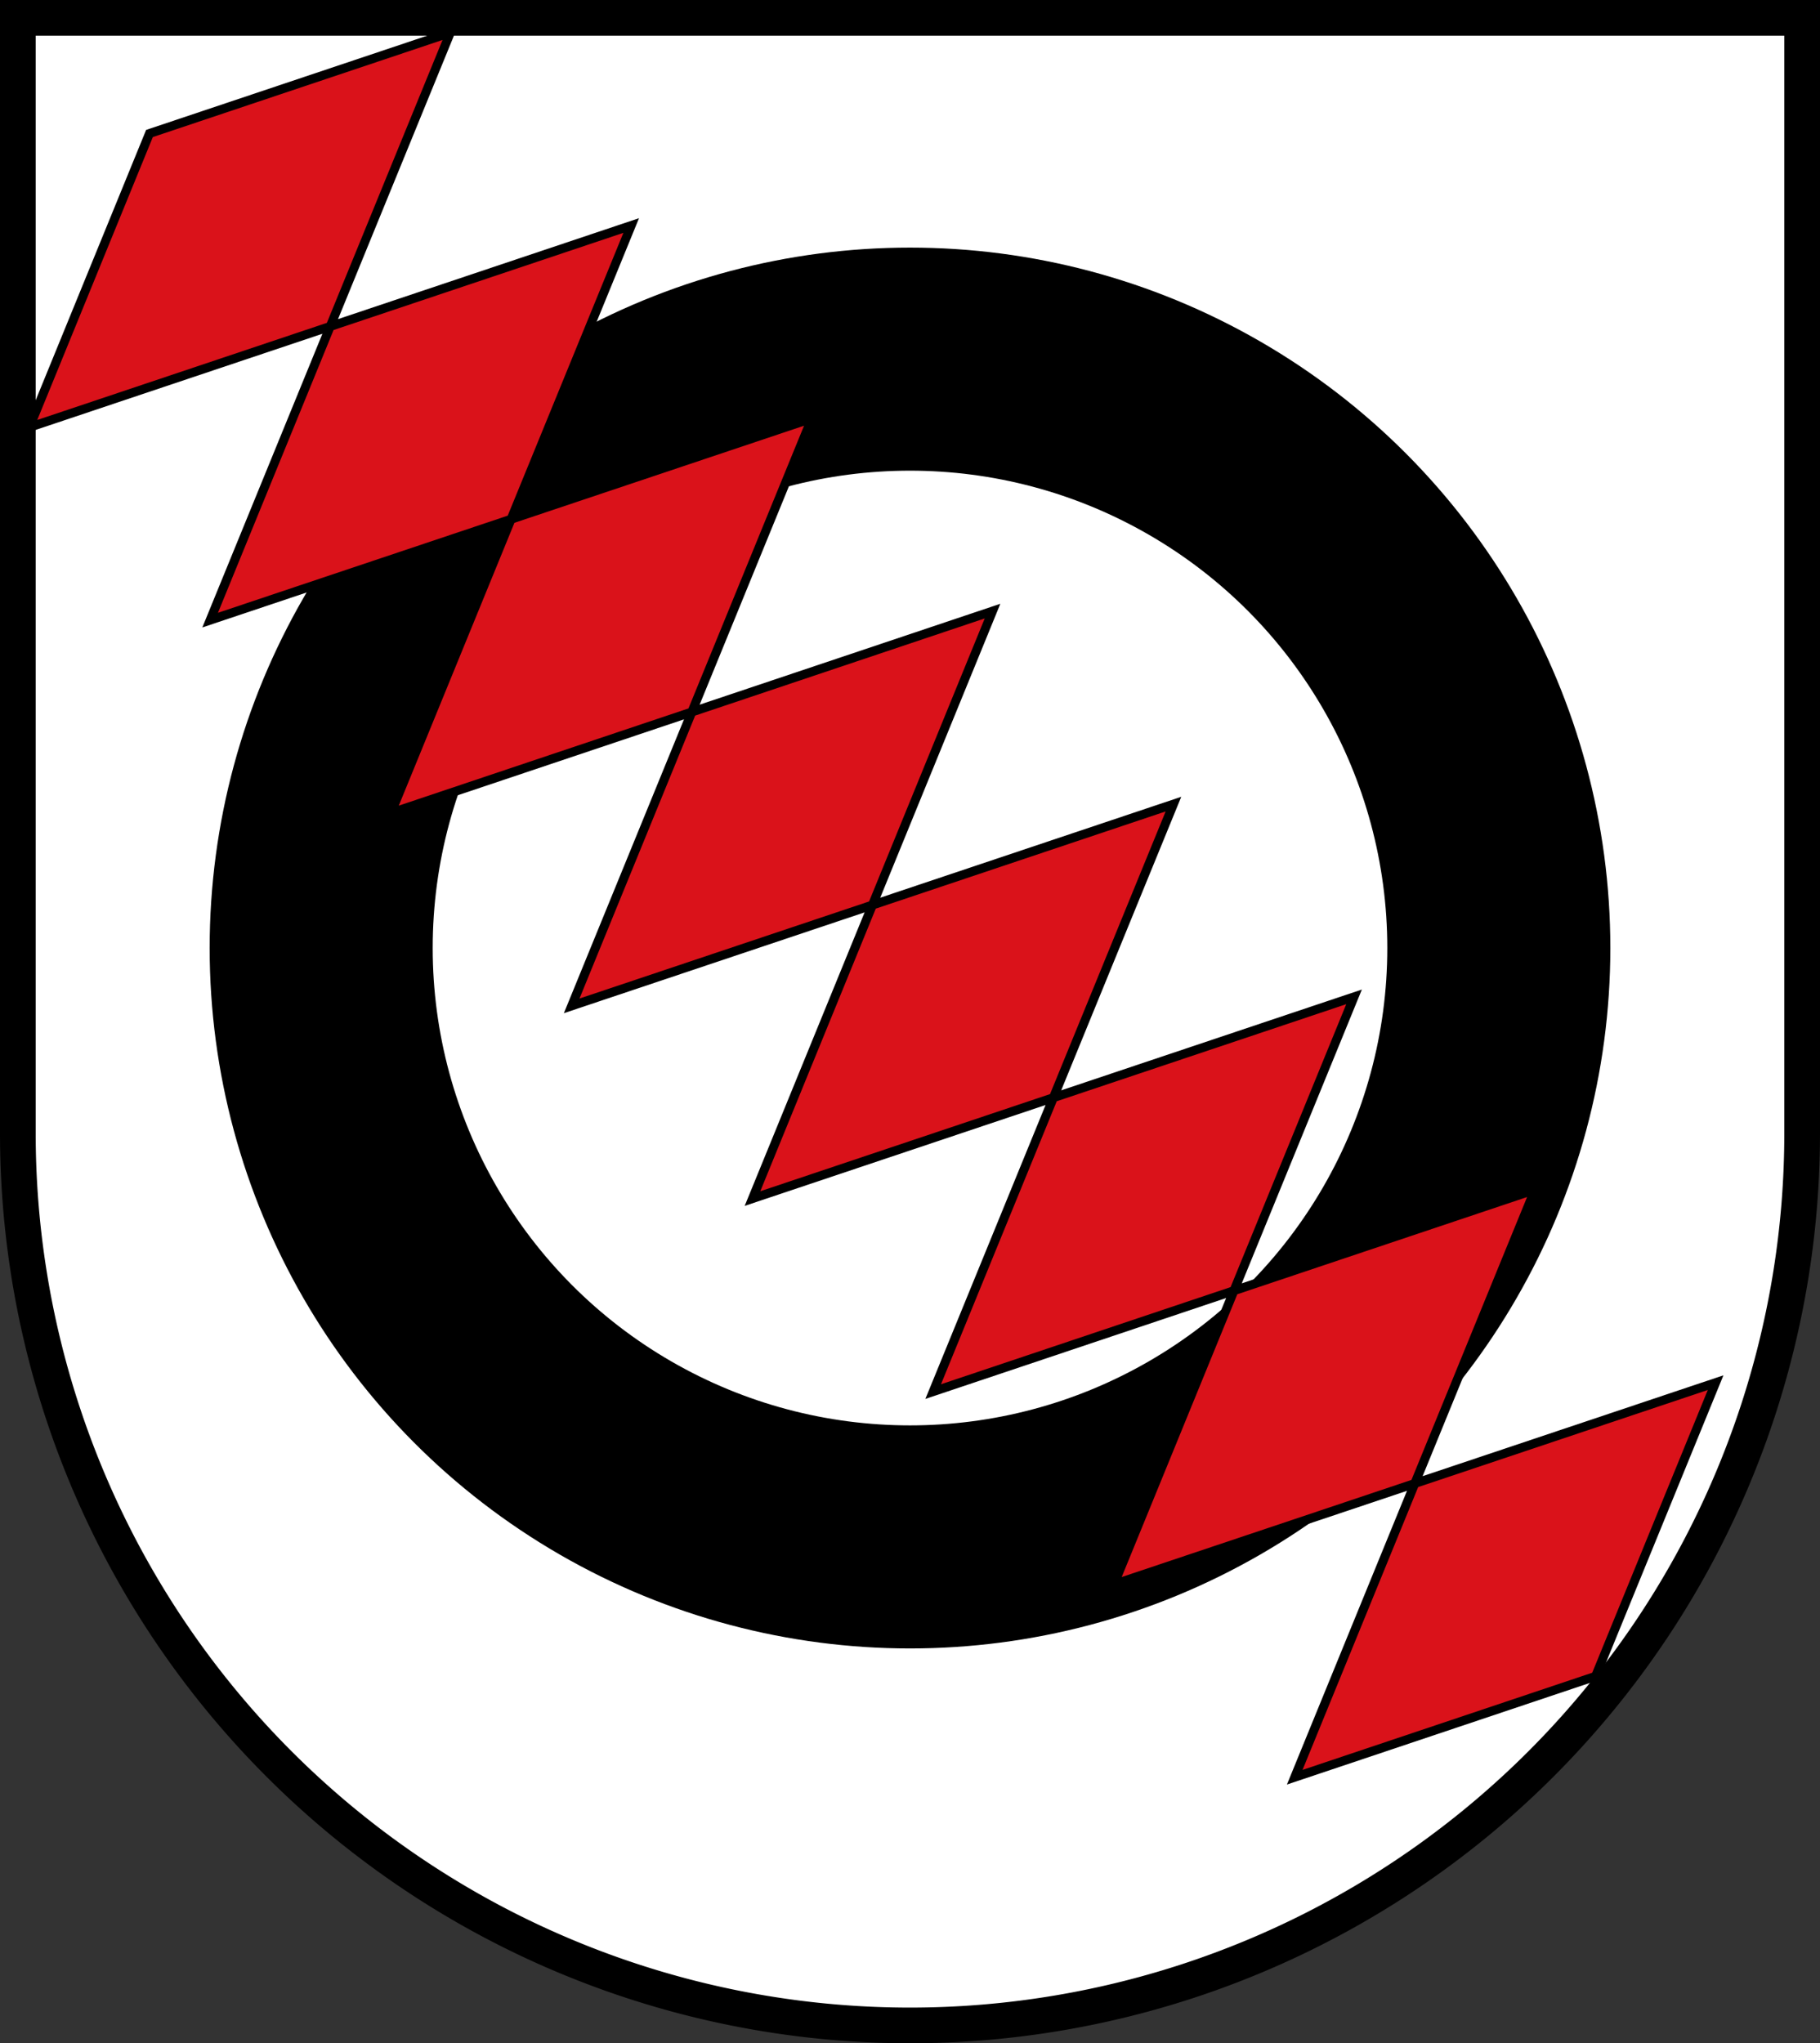
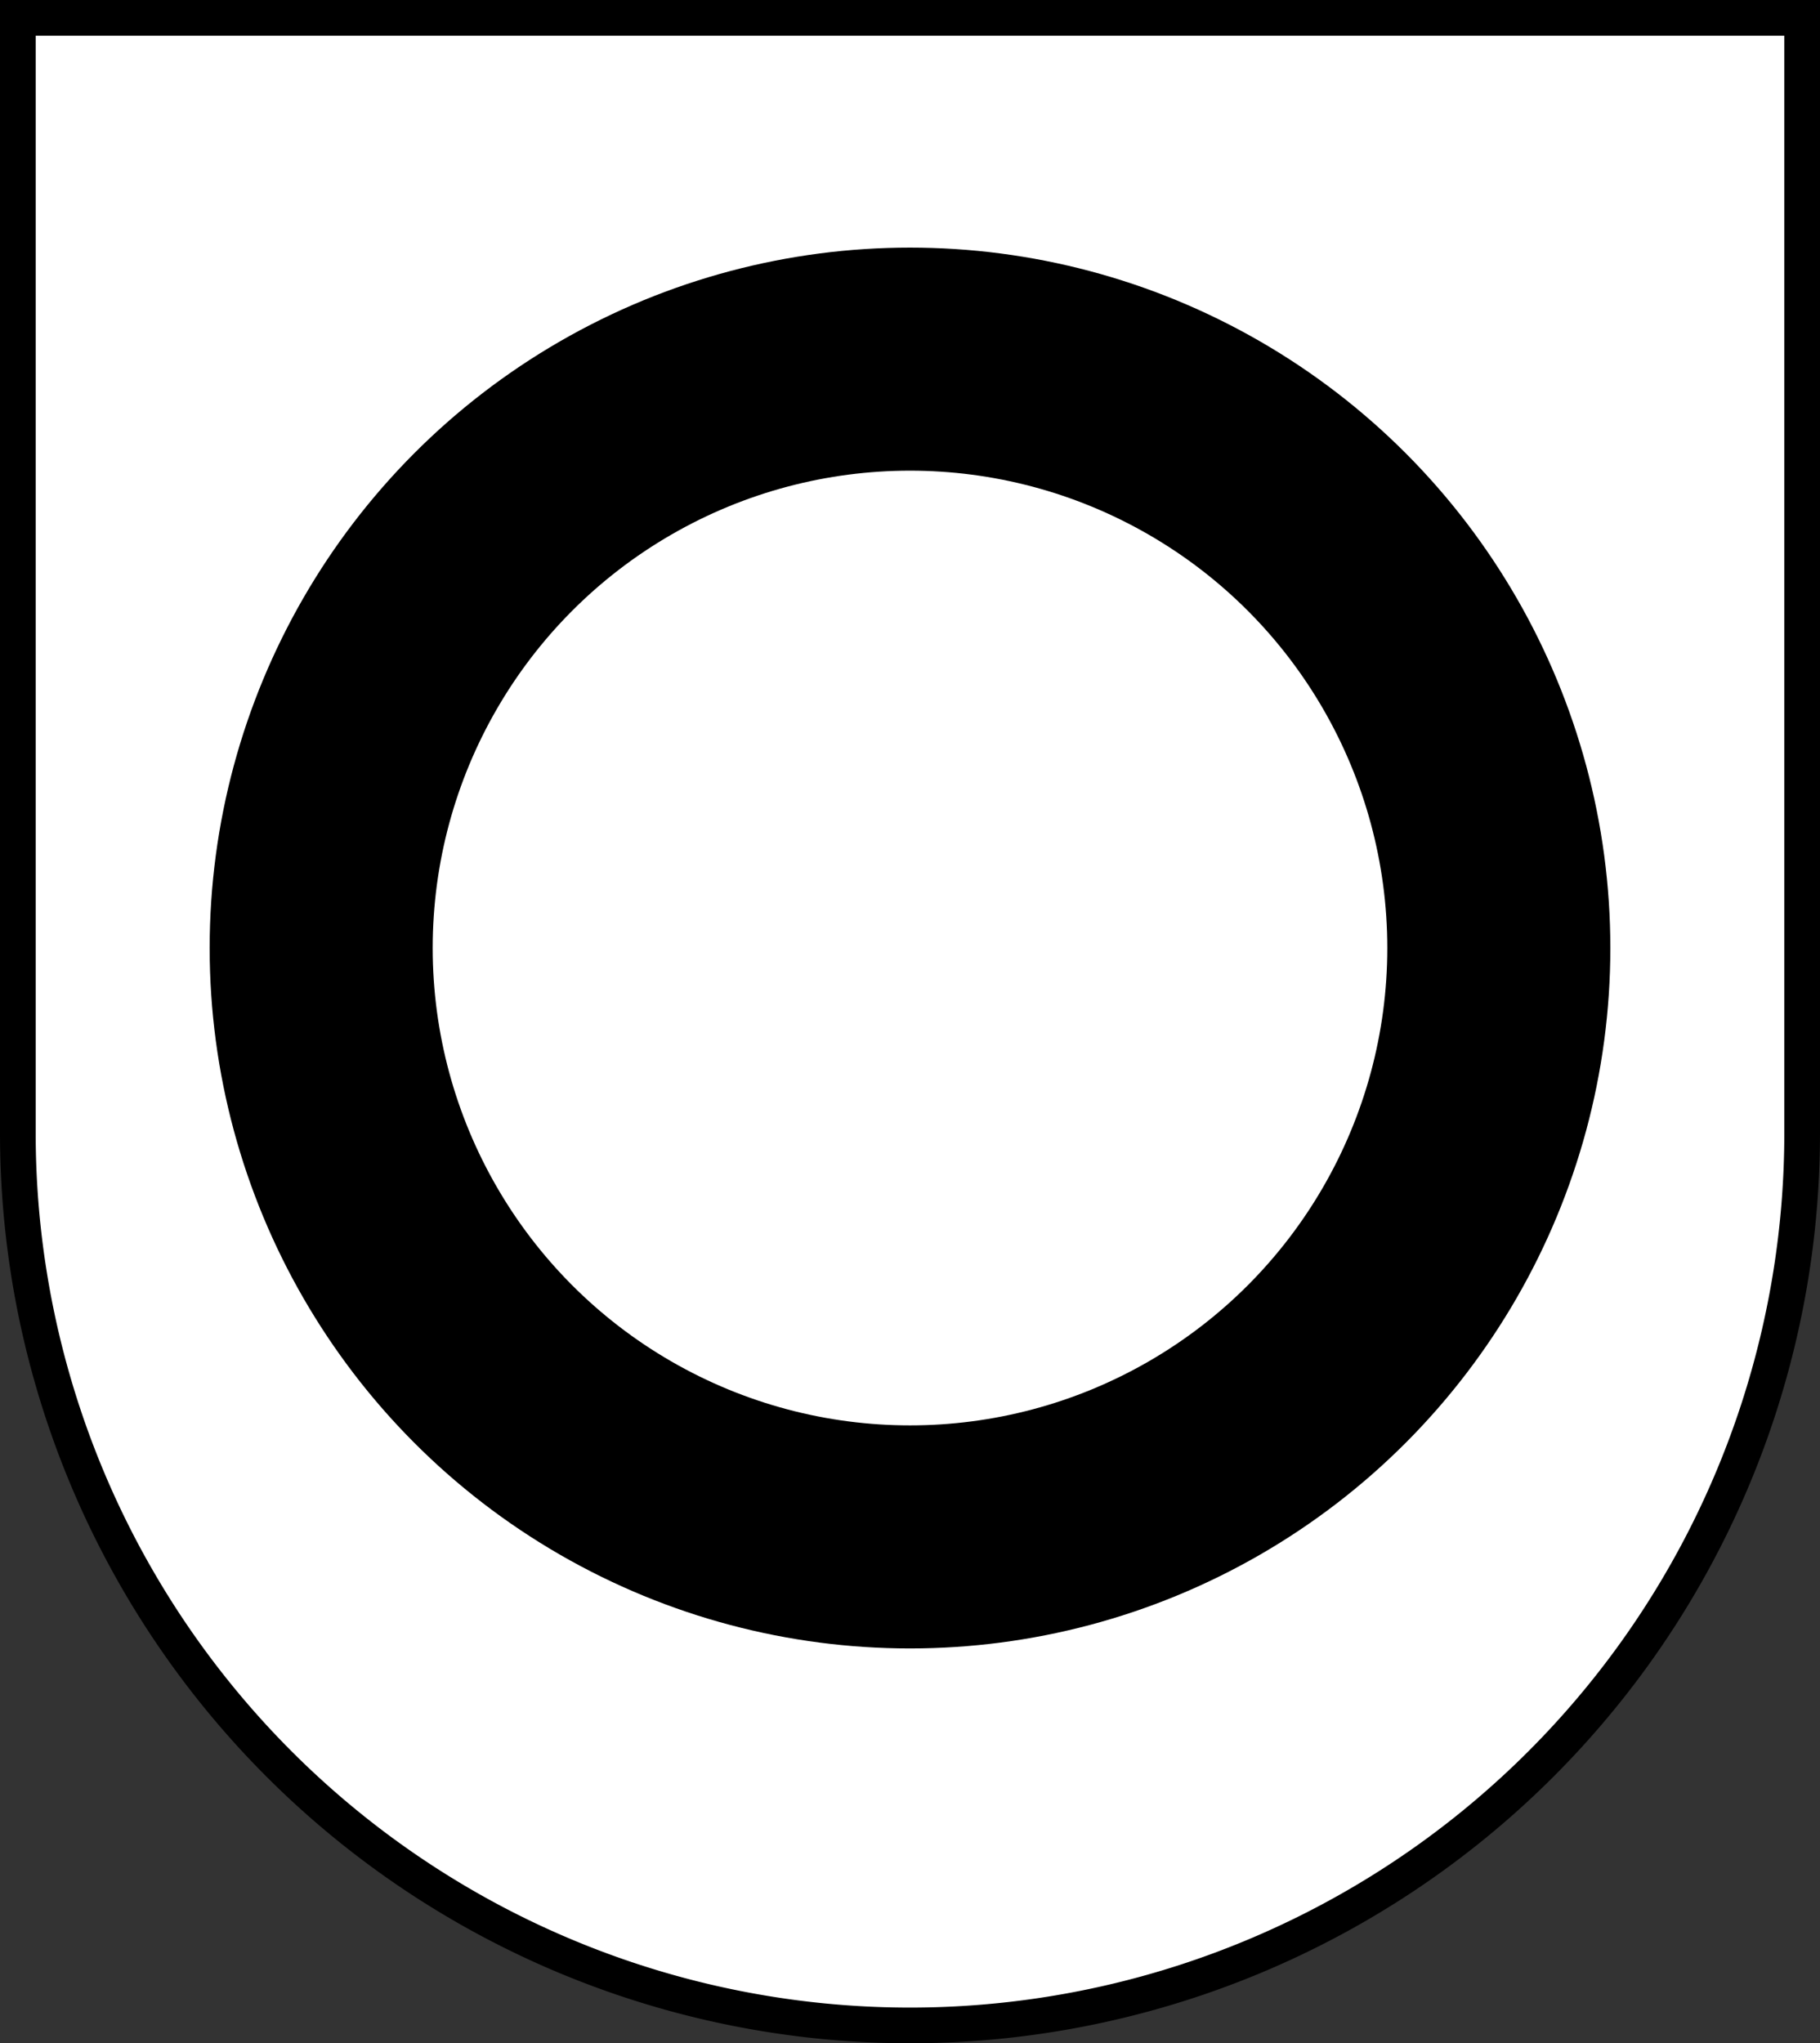
<svg xmlns="http://www.w3.org/2000/svg" height="458" width="408">
  <rect width="100%" height="100%" fill="#333333" stroke="none" />
  <g stroke="#000">
    <path stroke-width="8" d="m4 4v250a200 200 0 0 0 400 0v-250z" fill="#fff" />
    <circle stroke-width="50" cy="212.5" cx="204" r="132" fill="none" />
-     <path d="m168.69 268.66 53.81-131.68-134.86 45.25 53.86-131.68-134.9 45.23 26.909-65.856 67.451-22.611-53.853 131.69 134.89-45.217-53.84 131.68 134.9-45.22-53.86 131.68 134.89-45.25-53.84 131.69 67.44-22.62 26.91-65.82-134.89 45.21 53.84-131.69z" stroke-width="2" fill="#da121a" />
  </g>
</svg>